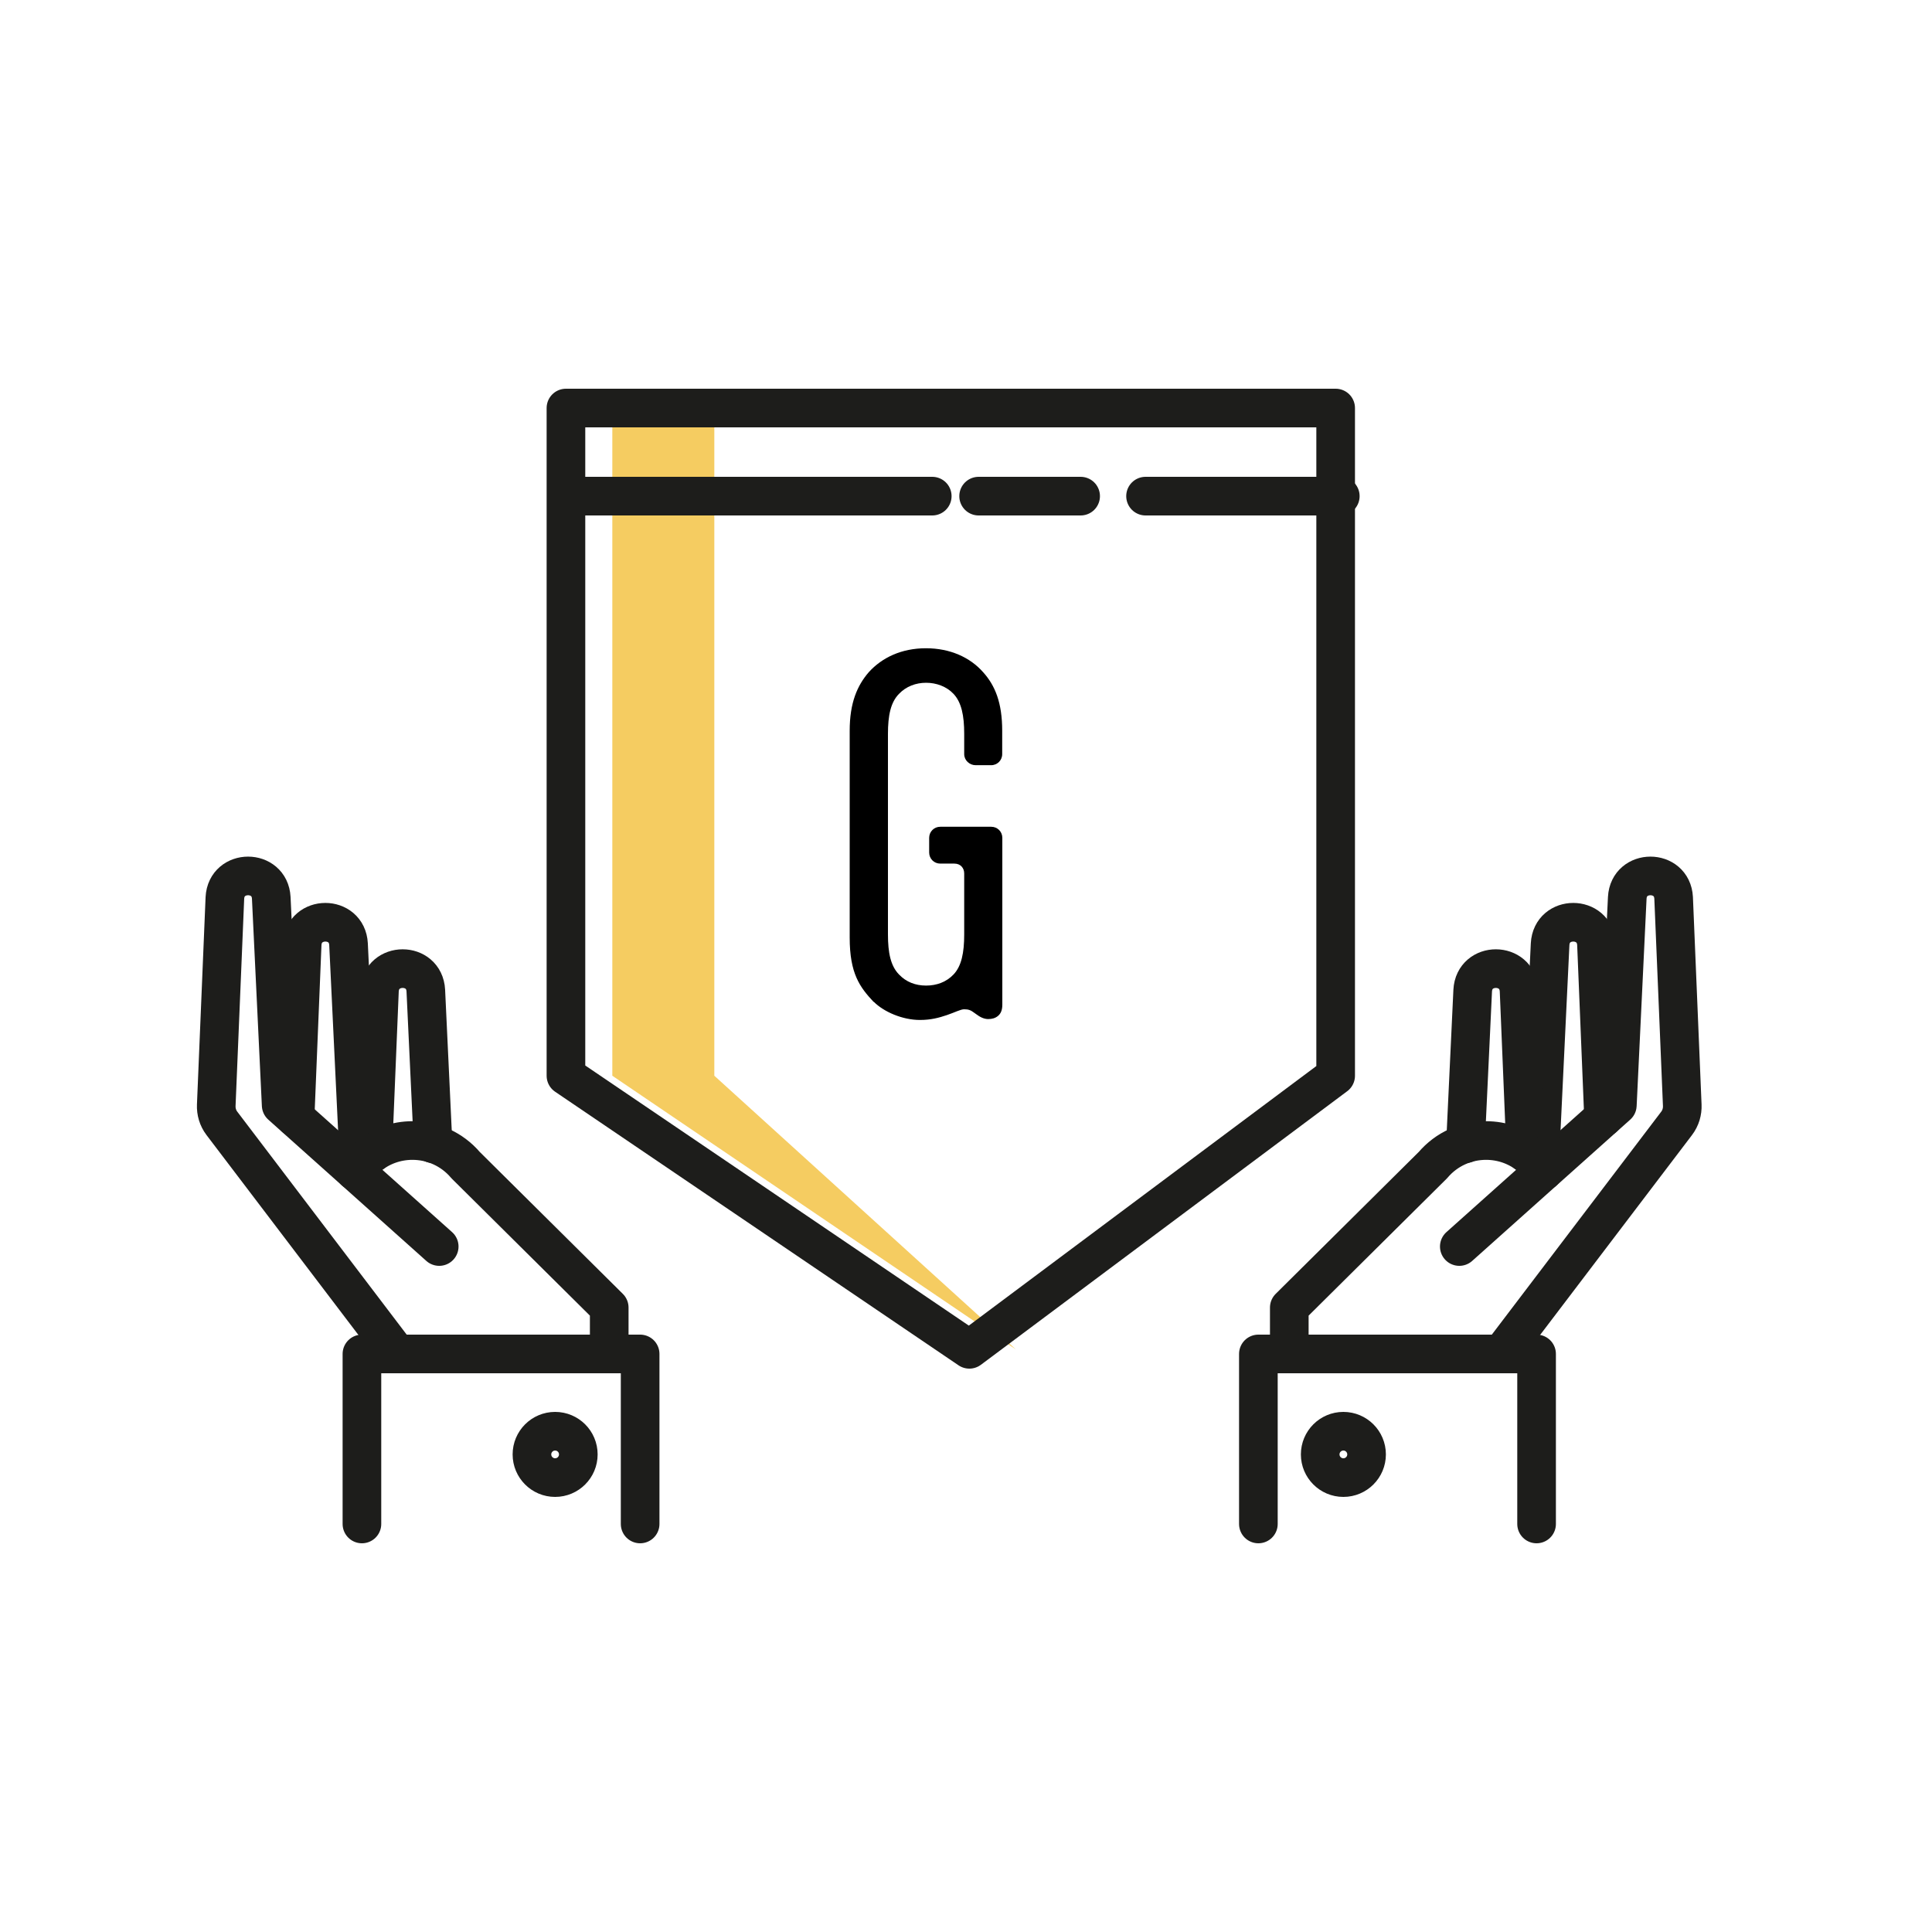
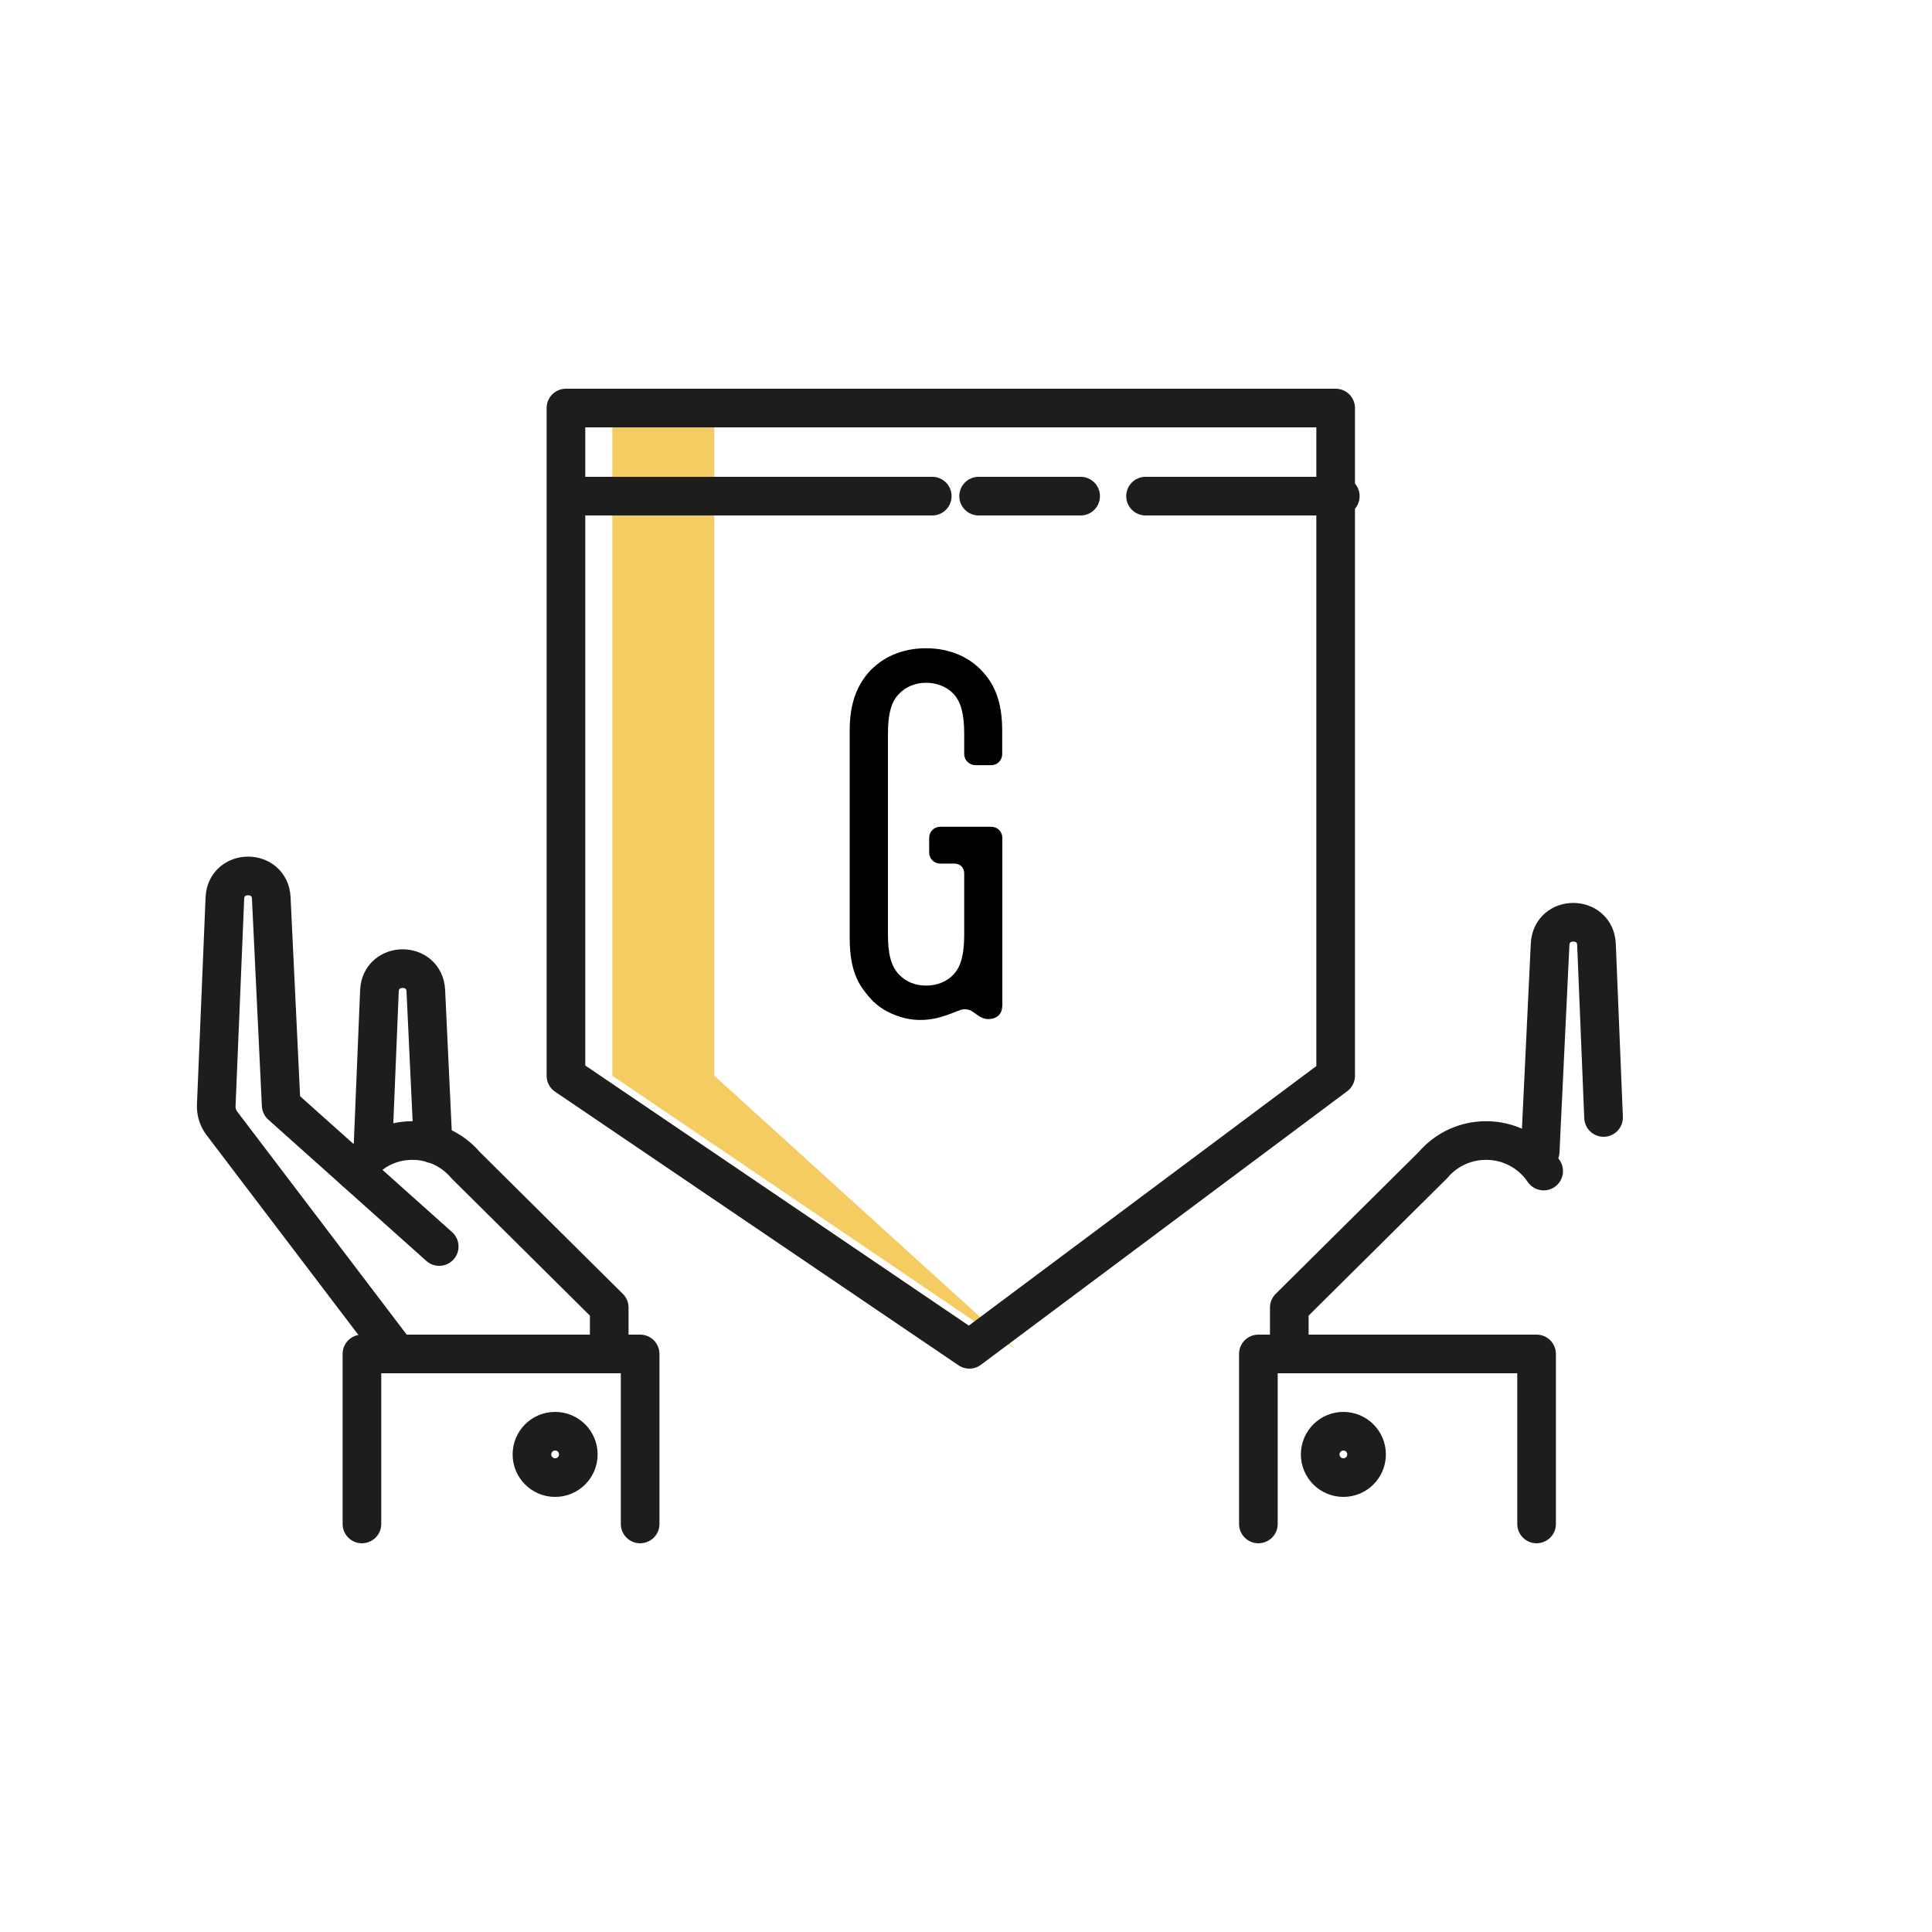
<svg xmlns="http://www.w3.org/2000/svg" id="Warstwa_1" viewBox="0 0 150 150">
  <defs>
    <style>
      .cls-1 {
        fill: #f5cc61;
      }

      .cls-2 {
        fill: none;
        stroke: #1d1d1b;
        stroke-linecap: round;
        stroke-linejoin: round;
        stroke-width: 3px;
      }
    </style>
  </defs>
  <g>
    <polygon class="cls-1" points="55.46 83.52 78.86 104.76 47.54 83.52 47.54 31.68 55.46 31.68 55.46 83.52" />
    <polygon class="cls-2" points="103.7 83.52 75.26 104.76 43.94 83.52 43.94 31.68 103.7 31.68 103.7 83.52" />
    <line class="cls-2" x1="44.3" y1="38.52" x2="72.38" y2="38.52" />
    <line class="cls-2" x1="75.98" y1="38.52" x2="83.9" y2="38.52" />
    <line class="cls-2" x1="88.94" y1="38.52" x2="104.06" y2="38.52" />
    <path d="M67.83,77.79c-1.07-1.14-1.86-2.2-1.86-4.99v-16.07c0-2.17.59-3.51,1.48-4.54,1.03-1.14,2.55-1.86,4.44-1.86s3.44.72,4.44,1.86c.93,1.03,1.48,2.37,1.48,4.54v1.82c0,.48-.38.86-.86.86h-1.2c-.48,0-.89-.38-.89-.86v-1.58c0-1.41-.21-2.44-.83-3.1-.55-.58-1.34-.86-2.13-.86s-1.55.28-2.1.86c-.65.65-.86,1.69-.86,3.1v15.59c0,1.41.21,2.44.86,3.1.55.58,1.27.86,2.1.86s1.58-.28,2.13-.86c.62-.65.83-1.69.83-3.1v-4.75c0-.41-.28-.76-.76-.76h-1.1c-.48,0-.86-.38-.86-.86v-1.14c0-.48.38-.86.86-.86h3.96c.48,0,.86.38.86.86v12.94c0,.48-.14.72-.34.89-.21.17-.45.24-.76.24-.34,0-.65-.17-.93-.38l-.14-.1c-.28-.21-.45-.28-.79-.28-.28,0-.72.24-1.34.45-.62.21-1.24.38-2.1.38-1.34,0-2.79-.62-3.58-1.41Z" />
  </g>
  <g>
    <path class="cls-2" d="M30.55,104.75c-5.92-7.79-13.26-17.45-13.32-17.53-.32-.42-.46-.92-.44-1.41l.67-16.1c.12-2.27,3.48-2.27,3.6,0h0l.77,16.1,12.27,10.97" />
-     <path class="cls-2" d="M27.83,89.4l-.77-16.09c-.12-2.28-3.48-2.27-3.6,0l-.55,13.45" />
    <path class="cls-2" d="M28.94,89.51l.52-12.6c.12-2.27,3.48-2.28,3.6,0l.56,11.89" />
    <path class="cls-2" d="M47.3,105.12v-3.6l-11.15-11.06c-1.07-1.26-2.59-1.91-4.13-1.91-1.24,0-2.47.42-3.48,1.27-.39.33-.72.7-.99,1.1" />
    <polyline class="cls-2" points="49.7 118.32 49.7 105.12 28.1 105.12 28.1 118.32" />
    <circle class="cls-2" cx="43.1" cy="112.92" r="1.8" />
  </g>
  <g>
-     <path class="cls-2" d="M116.85,104.75c5.92-7.79,13.26-17.45,13.32-17.53.32-.42.46-.92.44-1.41l-.67-16.1c-.12-2.27-3.48-2.27-3.6,0h0l-.77,16.1-12.27,10.97" />
    <path class="cls-2" d="M124.5,86.76l-.55-13.45c-.12-2.27-3.48-2.28-3.6,0l-.77,16.09" />
-     <path class="cls-2" d="M113.78,88.8l.56-11.89c.12-2.28,3.48-2.27,3.6,0l.52,12.6" />
    <path class="cls-2" d="M119.85,90.92c-.27-.4-.6-.78-.99-1.1-1.01-.85-2.24-1.27-3.48-1.27-1.54,0-3.06.65-4.13,1.91l-11.15,11.06v3.6" />
    <polyline class="cls-2" points="97.7 118.32 97.7 105.12 119.3 105.12 119.3 118.32" />
    <circle class="cls-2" cx="104.3" cy="112.92" r="1.8" />
  </g>
</svg>